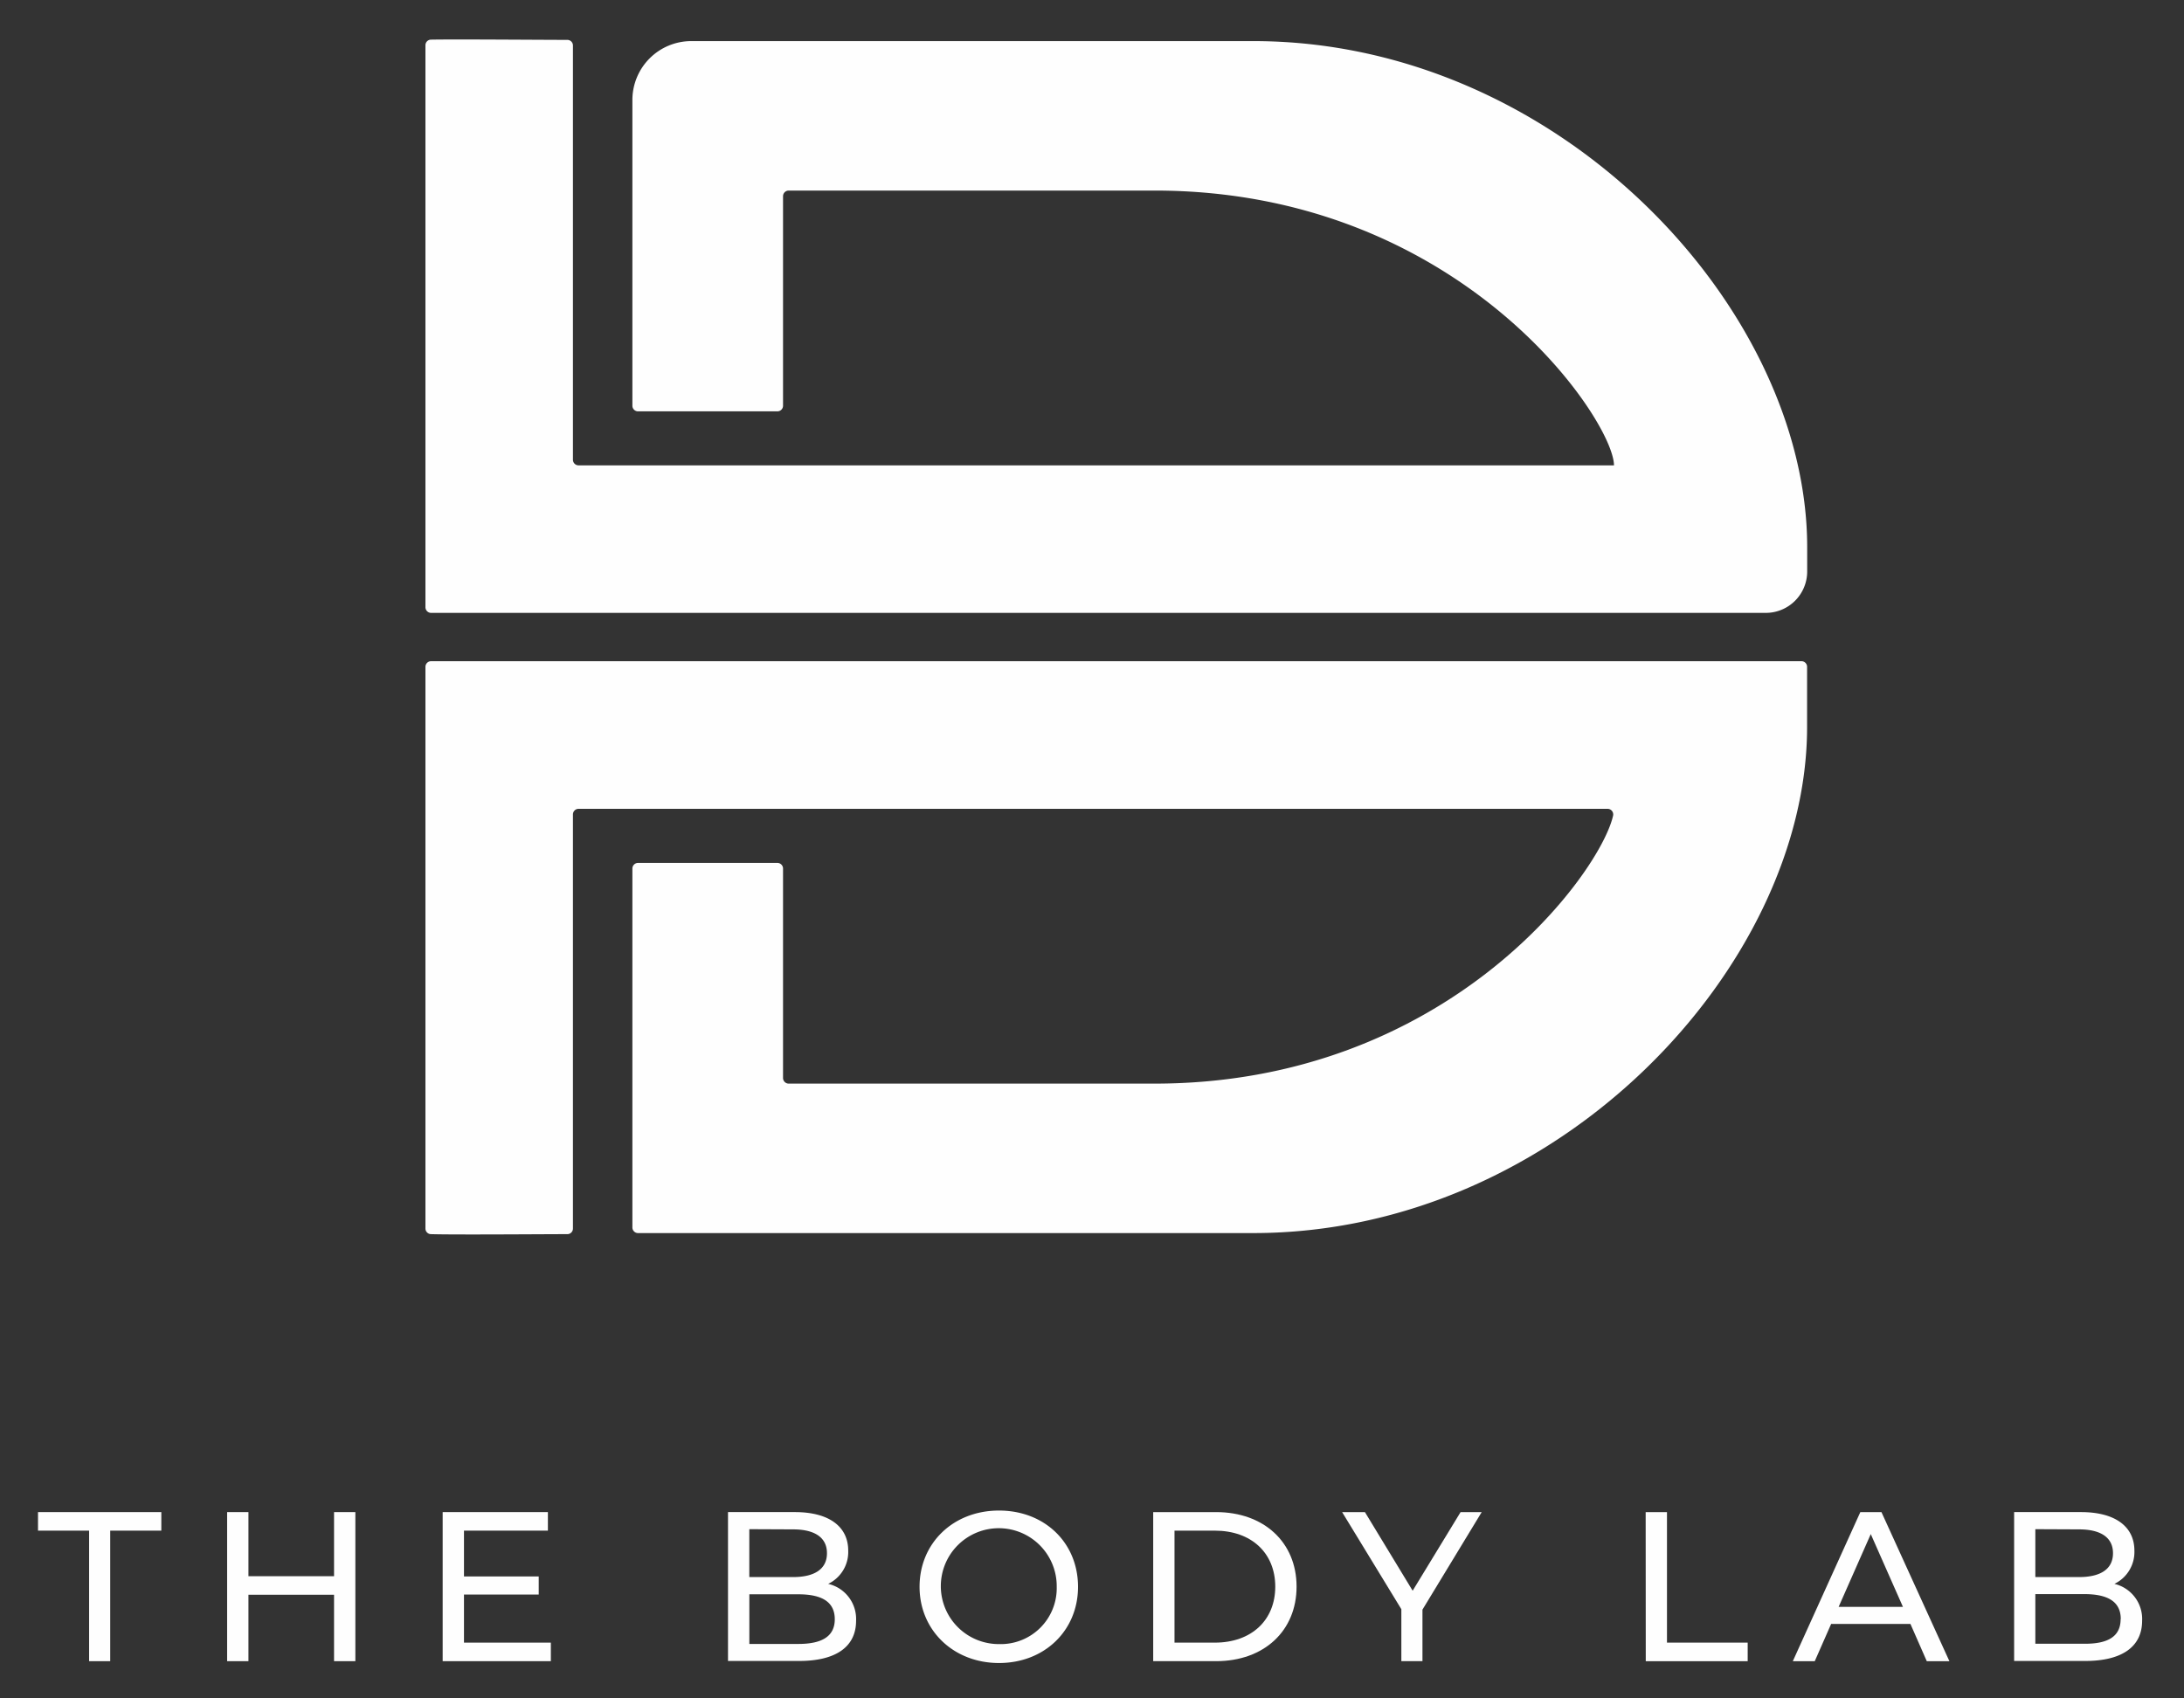
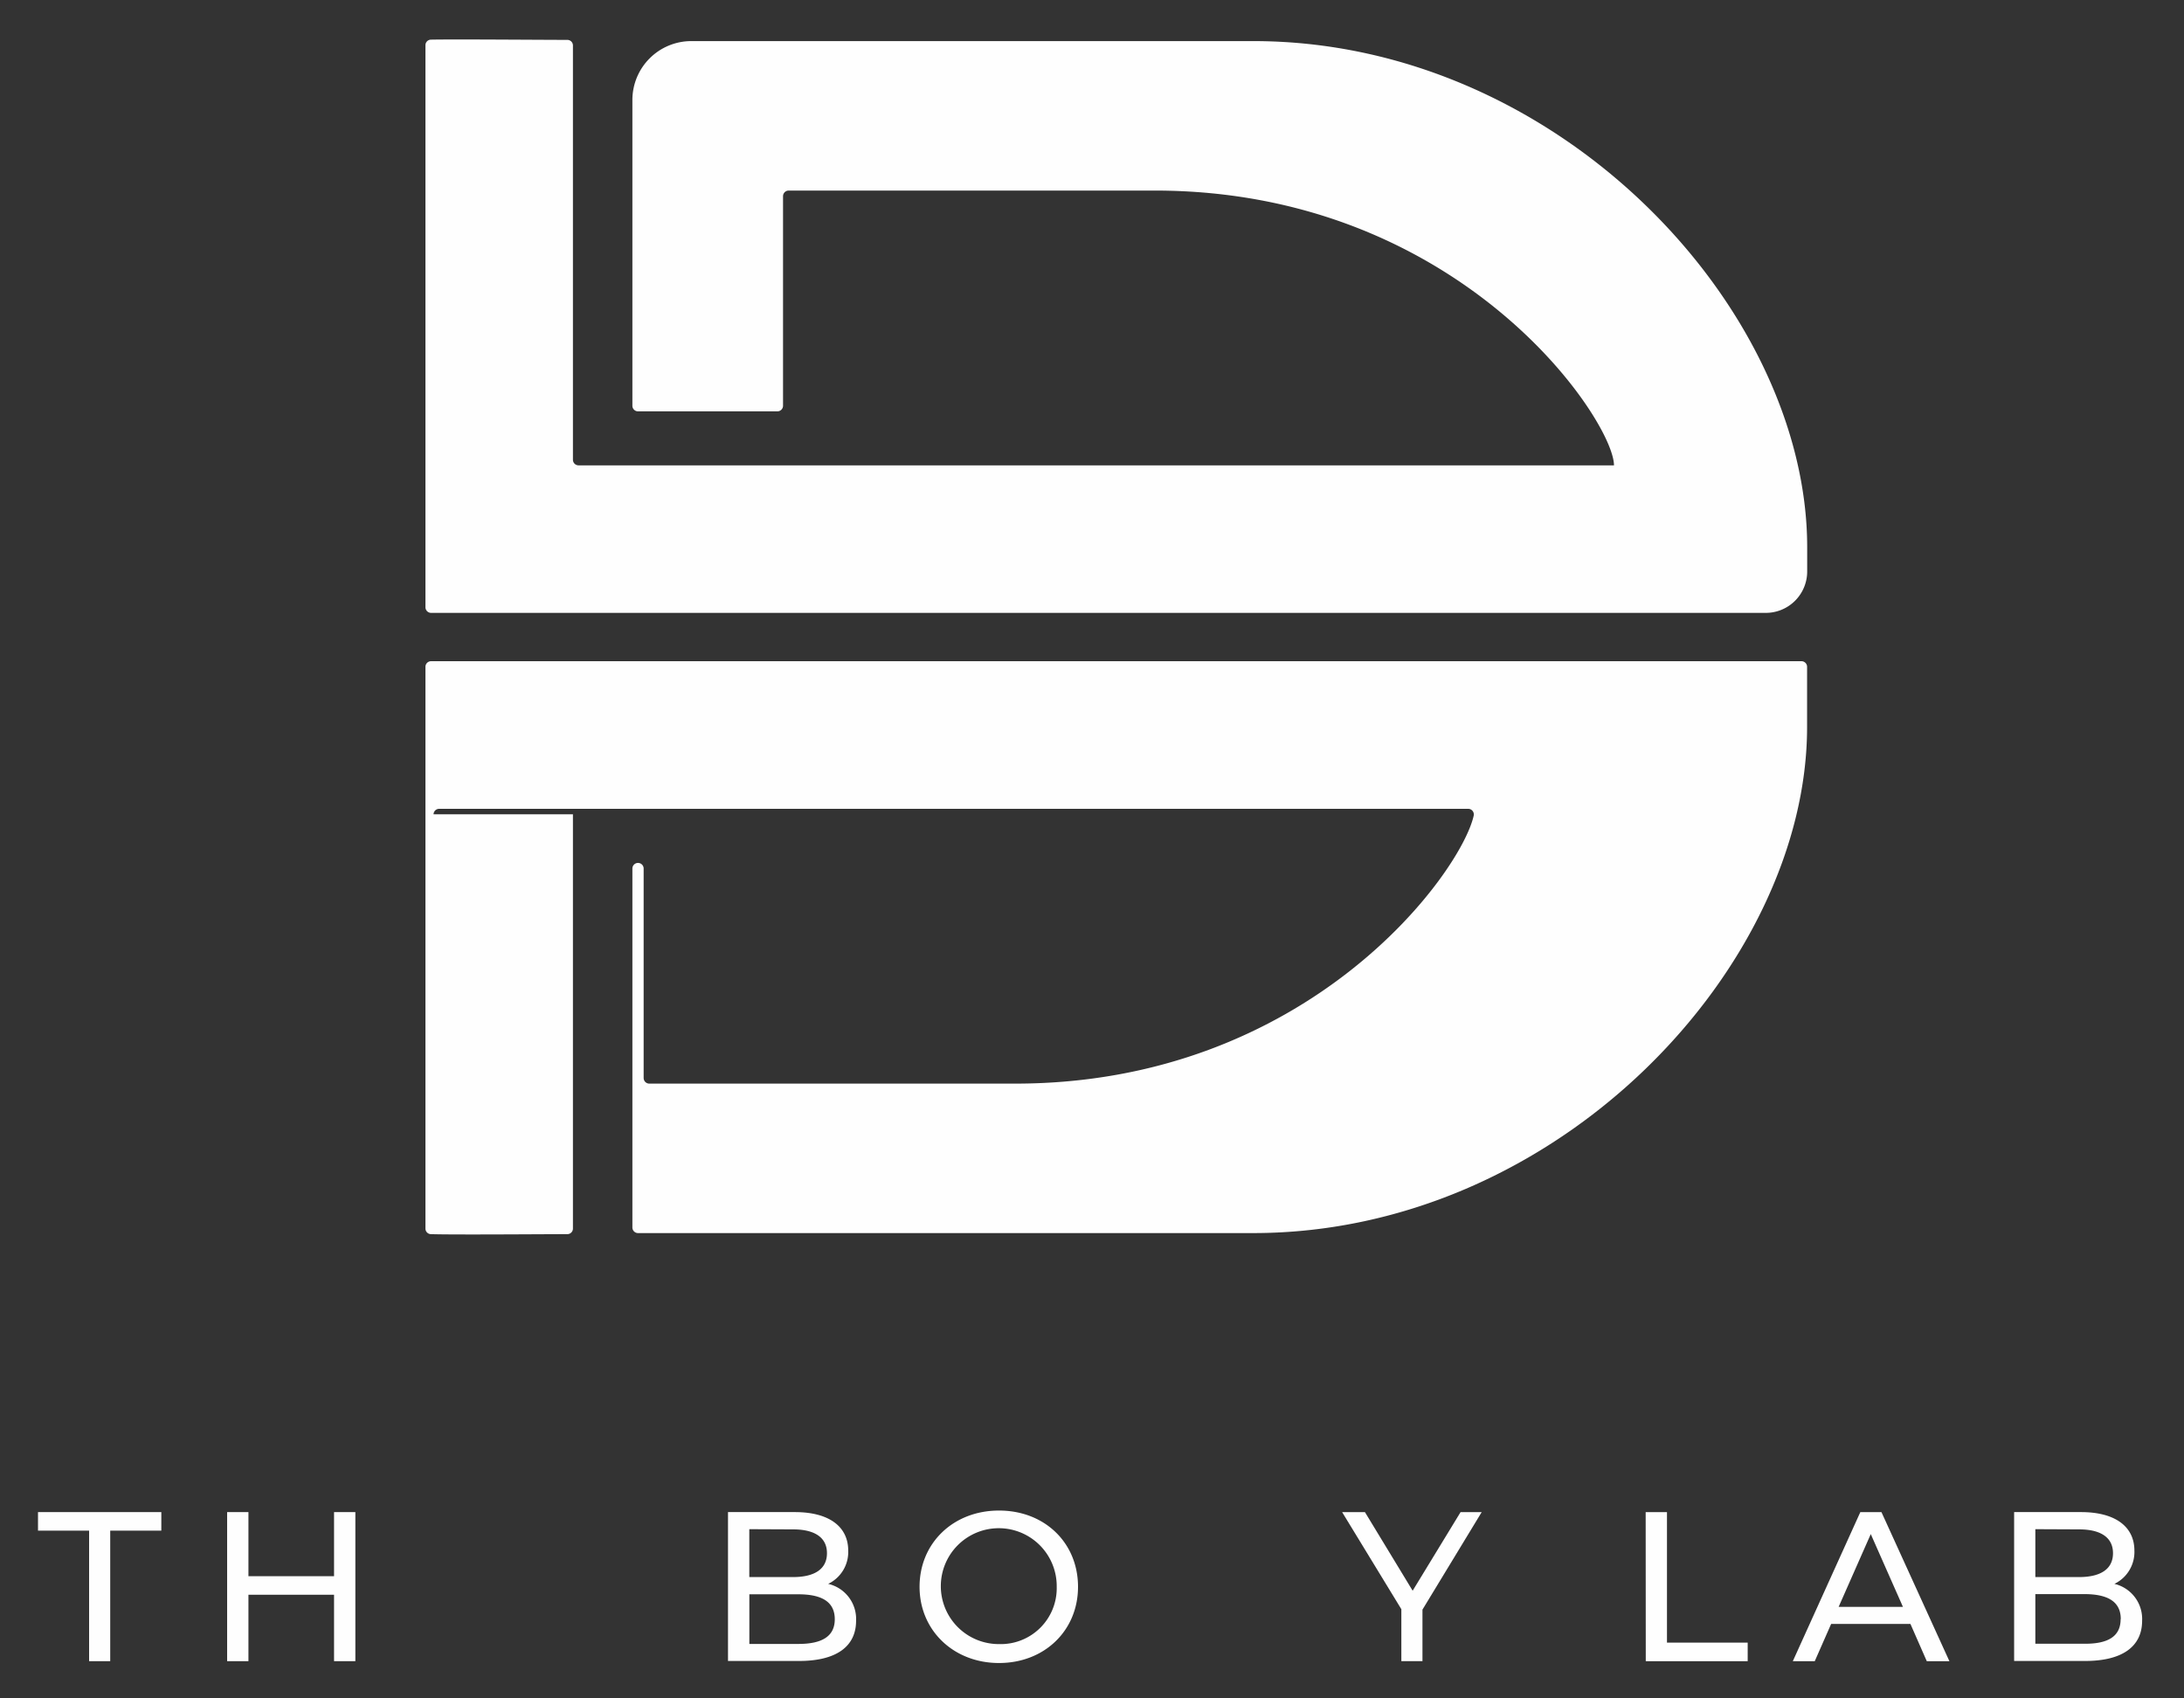
<svg xmlns="http://www.w3.org/2000/svg" width="450" height="350">
  <rect width="100%" height="100%" fill="#333333" stroke="none" />
  <g>
    <title>White</title>
    <g id="svg_2">
      <title>Logo</title>
      <g id="svg_1" data-name="Layer 2">
        <path id="svg_4" class="cls-1" d="m118.05,94.74l0,-85.36a1.15,1.15 0 0 0 -1.15,-1.16c-4.82,0 -23.32,-0.15 -28.11,-0.05a1.15,1.15 0 0 0 -1.13,1.16l0,115.8a1.17,1.17 0 0 0 1.17,1.17l275,0a8.53,8.53 0 0 0 8.53,-8.53l0,-5c0,-49.2 -51.1,-104.3 -114.13,-104.3l-115.8,0a12.14,12.14 0 0 0 -12.13,12.14l0,63a1.16,1.16 0 0 0 1.16,1.16l28.72,0a1.16,1.16 0 0 0 1.16,-1.16l0,-43.17a1.17,1.17 0 0 1 1.17,-1.17l75.36,0c63.19,0 94.68,47.45 94.68,56.63l-213.33,0a1.16,1.16 0 0 1 -1.17,-1.16z" fill="#fefefe" />
-         <path id="svg_5" class="cls-1" d="m118.05,167.81l0,85.36a1.15,1.15 0 0 1 -1.15,1.16c-4.82,0 -23.32,0.15 -28.11,0a1.15,1.15 0 0 1 -1.13,-1.16l0,-115.75a1.16,1.16 0 0 1 1.17,-1.16l282.34,0a1.16,1.16 0 0 1 1.17,1.16l0,12.39c0,49.2 -51.1,104.3 -114.13,104.3l-126.75,0a1.16,1.16 0 0 1 -1.16,-1.17l0,-73.94a1.16,1.16 0 0 1 1.16,-1.17l28.72,0a1.16,1.16 0 0 1 1.16,1.17l0,43.14a1.17,1.17 0 0 0 1.17,1.17l75.36,0c60.47,0 91.9,-43.44 94.5,-55.24a1.16,1.16 0 0 0 -1.15,-1.39l-212,0a1.16,1.16 0 0 0 -1.17,1.13z" fill="#fefefe" />
+         <path id="svg_5" class="cls-1" d="m118.05,167.81l0,85.36a1.15,1.15 0 0 1 -1.15,1.16c-4.82,0 -23.32,0.15 -28.11,0a1.15,1.15 0 0 1 -1.13,-1.16l0,-115.75a1.16,1.16 0 0 1 1.17,-1.16l282.34,0a1.16,1.16 0 0 1 1.17,1.16l0,12.39c0,49.2 -51.1,104.3 -114.13,104.3l-126.75,0a1.16,1.16 0 0 1 -1.16,-1.17l0,-73.94a1.16,1.16 0 0 1 1.16,-1.17a1.16,1.16 0 0 1 1.16,1.17l0,43.14a1.17,1.17 0 0 0 1.17,1.17l75.36,0c60.47,0 91.9,-43.44 94.5,-55.24a1.16,1.16 0 0 0 -1.15,-1.39l-212,0a1.16,1.16 0 0 0 -1.17,1.13z" fill="#fefefe" />
        <path id="svg_6" class="cls-1" d="m18.36,315.43l-10.53,0l0,-3.82l25.41,0l0,3.82l-10.53,0l0,26.9l-4.35,0l0,-26.9z" fill="#fefefe" />
        <path id="svg_7" class="cls-1" d="m73.22,311.61l0,30.72l-4.39,0l0,-13.69l-17.64,0l0,13.69l-4.39,0l0,-30.72l4.39,0l0,13.21l17.64,0l0,-13.21l4.39,0z" fill="#fefefe" />
-         <path id="svg_8" class="cls-1" d="m113.5,338.51l0,3.82l-22.29,0l0,-30.72l21.68,0l0,3.82l-17.29,0l0,9.44l15.4,0l0,3.73l-15.4,0l0,9.91l17.9,0z" fill="#fefefe" />
        <path id="svg_9" class="cls-1" d="m176.39,334c0,5.26 -4,8.29 -11.76,8.29l-14.63,0l0,-30.68l13.77,0c7.07,0 11,3 11,7.94a7.28,7.28 0 0 1 -4.13,6.85a7.43,7.43 0 0 1 5.75,7.6zm-22,-18.87l0,9.87l9,0c4.48,0 7,-1.67 7,-4.92s-2.54,-4.91 -7,-4.91l-9,-0.04zm17.61,18.56c0,-3.56 -2.63,-5.14 -7.5,-5.14l-10.1,0l0,10.23l10.1,0c4.83,0 7.5,-1.54 7.5,-5.09z" fill="#fefefe" />
        <path id="svg_10" class="cls-1" d="m189.47,327c0,-9 6.94,-15.71 16.37,-15.71s16.28,6.67 16.28,15.71s-6.93,15.71 -16.28,15.71s-16.37,-6.71 -16.37,-15.71zm28.26,0a11.94,11.94 0 1 0 -11.89,11.81a11.53,11.53 0 0 0 11.89,-11.81z" fill="#fefefe" />
-         <path id="svg_11" class="cls-1" d="m237.61,311.61l12.95,0c9.87,0 16.59,6.23 16.59,15.36s-6.72,15.36 -16.59,15.36l-12.95,0l0,-30.72zm12.69,26.9c7.59,0 12.46,-4.65 12.46,-11.54s-4.87,-11.54 -12.46,-11.54l-8.3,0l0,23.08l8.3,0z" fill="#fefefe" />
        <path id="svg_12" class="cls-1" d="m293.09,331.71l0,10.62l-4.35,0l0,-10.71l-12.2,-20l4.7,0l9.83,16.19l9.87,-16.19l4.35,0l-12.2,20.09z" fill="#fefefe" />
        <path id="svg_13" class="cls-1" d="m339.08,311.61l4.39,0l0,26.9l16.63,0l0,3.82l-21,0l-0.02,-30.72z" fill="#fefefe" />
        <path id="svg_14" class="cls-1" d="m393.63,334.65l-16.33,0l-3.38,7.68l-4.52,0l13.91,-30.72l4.35,0l14,30.72l-4.66,0l-3.37,-7.68zm-1.54,-3.51l-6.63,-15l-6.62,15l13.25,0z" fill="#fefefe" />
        <path id="svg_15" class="cls-1" d="m441.37,334c0,5.26 -4,8.29 -11.76,8.29l-14.61,0l0,-30.68l13.78,0c7.06,0 11,3 11,7.94a7.29,7.29 0 0 1 -4.12,6.85a7.43,7.43 0 0 1 5.71,7.6zm-22,-18.87l0,9.87l9,0c4.48,0 7,-1.67 7,-4.92s-2.54,-4.91 -7,-4.91l-9,-0.04zm17.6,18.52c0,-3.56 -2.63,-5.14 -7.5,-5.14l-10.1,0l0,10.23l10.1,0c4.84,0.04 7.47,-1.5 7.47,-5.05l0.03,-0.04z" fill="#fefefe" />
      </g>
    </g>
  </g>
</svg>